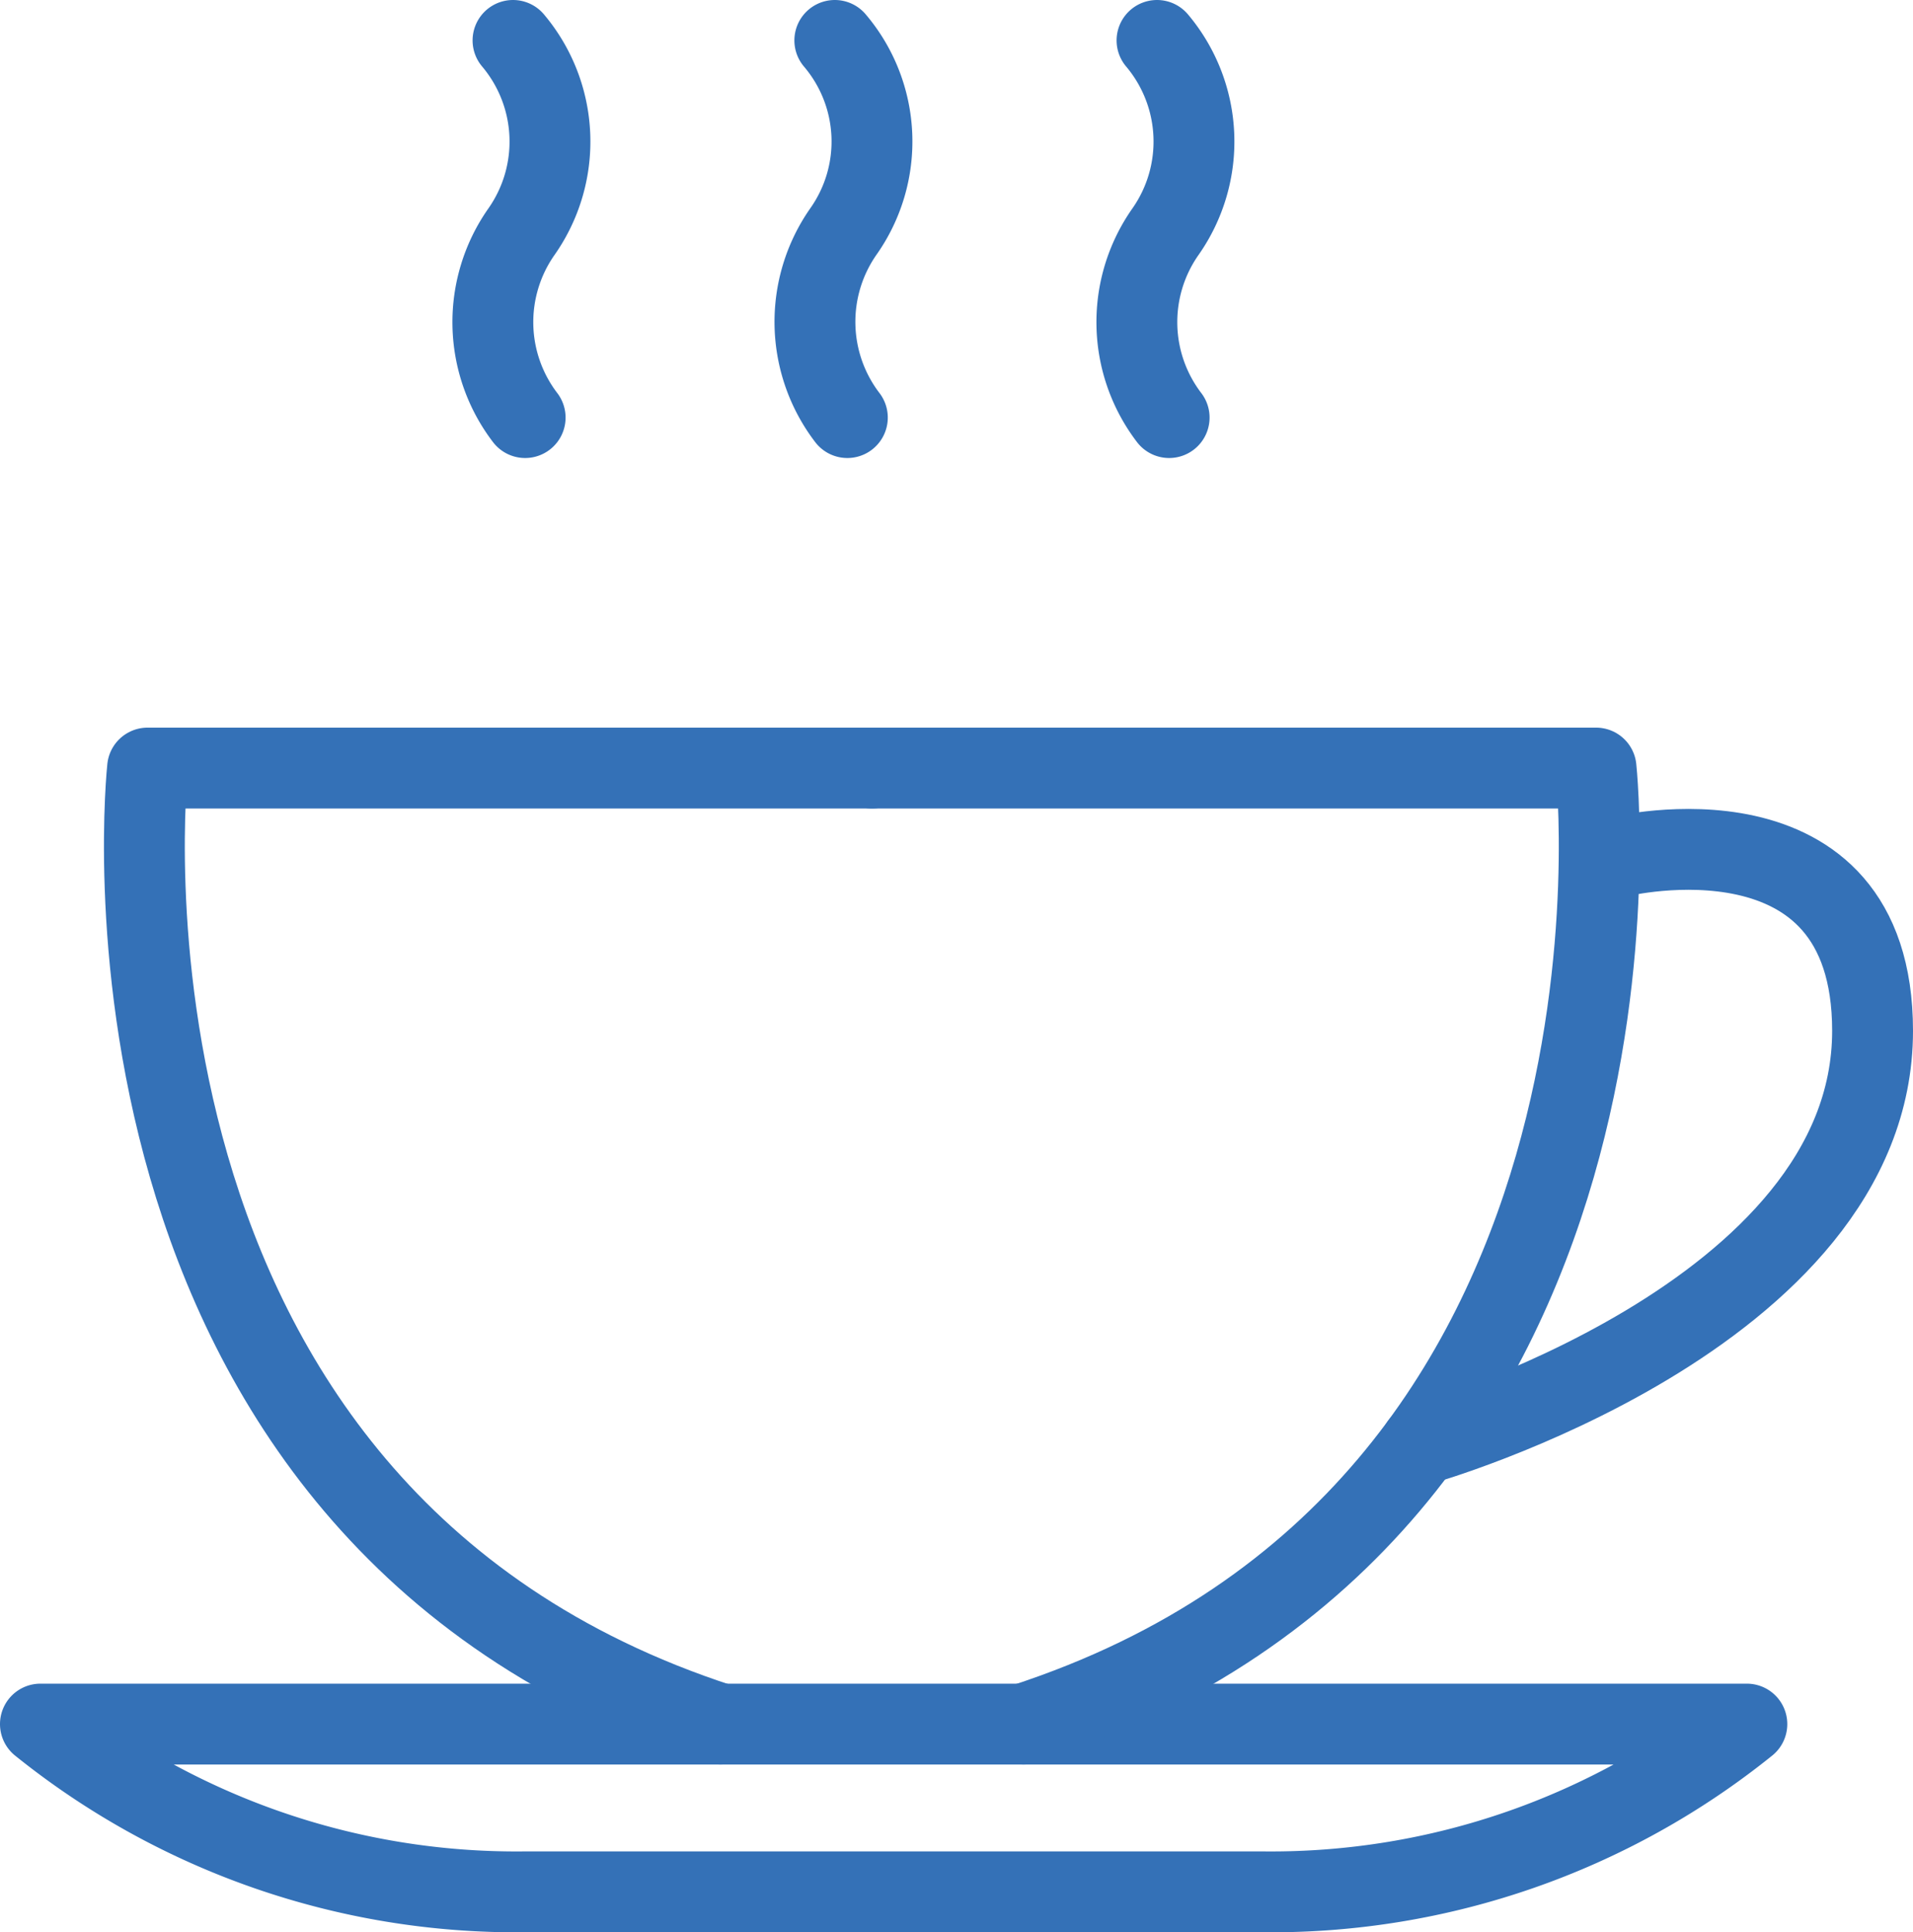
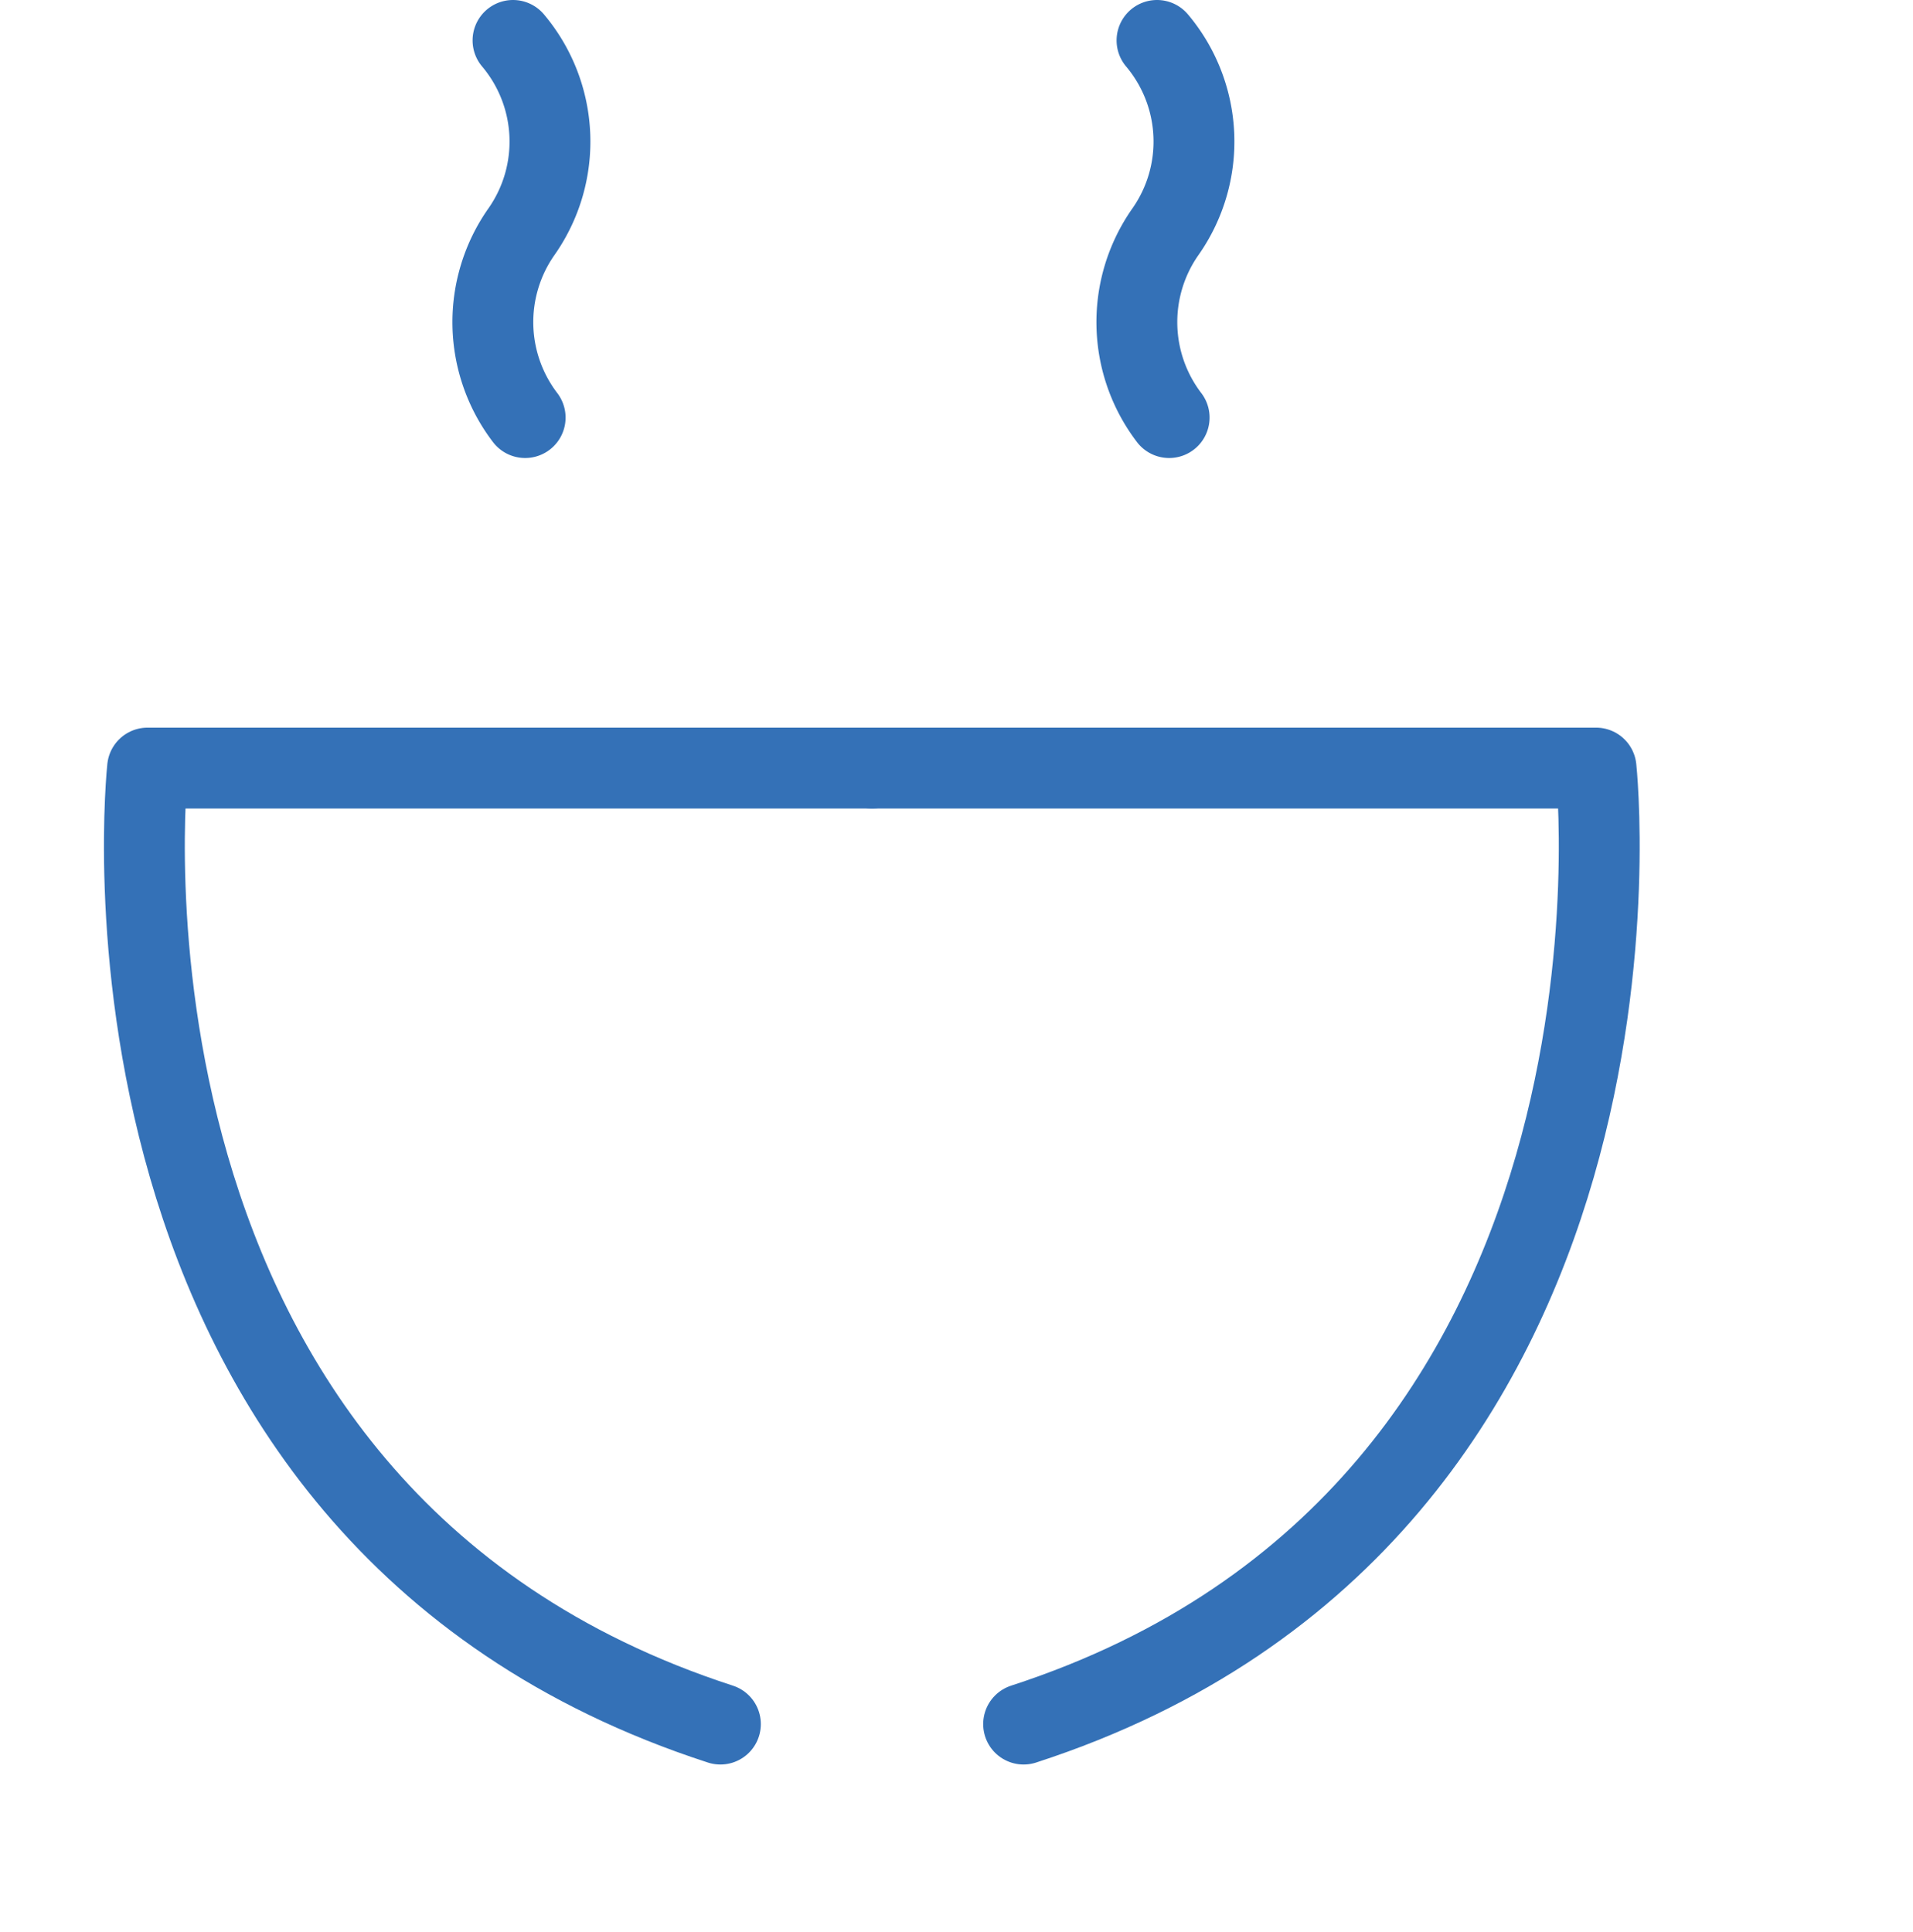
<svg xmlns="http://www.w3.org/2000/svg" viewBox="0 0 47.32 47.8">
  <defs>
    <style>.cls-1{fill:none;stroke:#3471b7;stroke-linecap:round;stroke-linejoin:round;stroke-width:2px;}</style>
  </defs>
  <g id="Calque_2" data-name="Calque 2">
    <g id="Layer_2" data-name="Layer 2">
-       <path class="cls-1" d="M40.06,21.19s6.26-1.52,6.26,4.31c0,7.08-11.18,10.24-11.18,10.24" />
-       <path class="cls-1" d="M28.62,1a3.88,3.88,0,0,1,.21,4.73h0a3.89,3.89,0,0,0,.09,4.6" />
-       <path class="cls-1" d="M20.65,1a3.86,3.86,0,0,1,.21,4.73h0a3.9,3.9,0,0,0,.1,4.6" />
+       <path class="cls-1" d="M28.62,1a3.88,3.88,0,0,1,.21,4.73a3.89,3.89,0,0,0,.09,4.6" />
      <path class="cls-1" d="M12.69,1a3.88,3.88,0,0,1,.21,4.73h0a3.89,3.89,0,0,0,.09,4.6" />
-       <path class="cls-1" d="M31.29,46.8H12.93A18.76,18.76,0,0,1,1,42.65H43.21A18.75,18.75,0,0,1,31.29,46.8Z" />
      <path class="cls-1" d="M21.57,19H3.65s-2,18.4,14.17,23.65" />
      <path class="cls-1" d="M21.57,19H39.48s2,18.4-14.16,23.65" />
    </g>
  </g>
</svg>